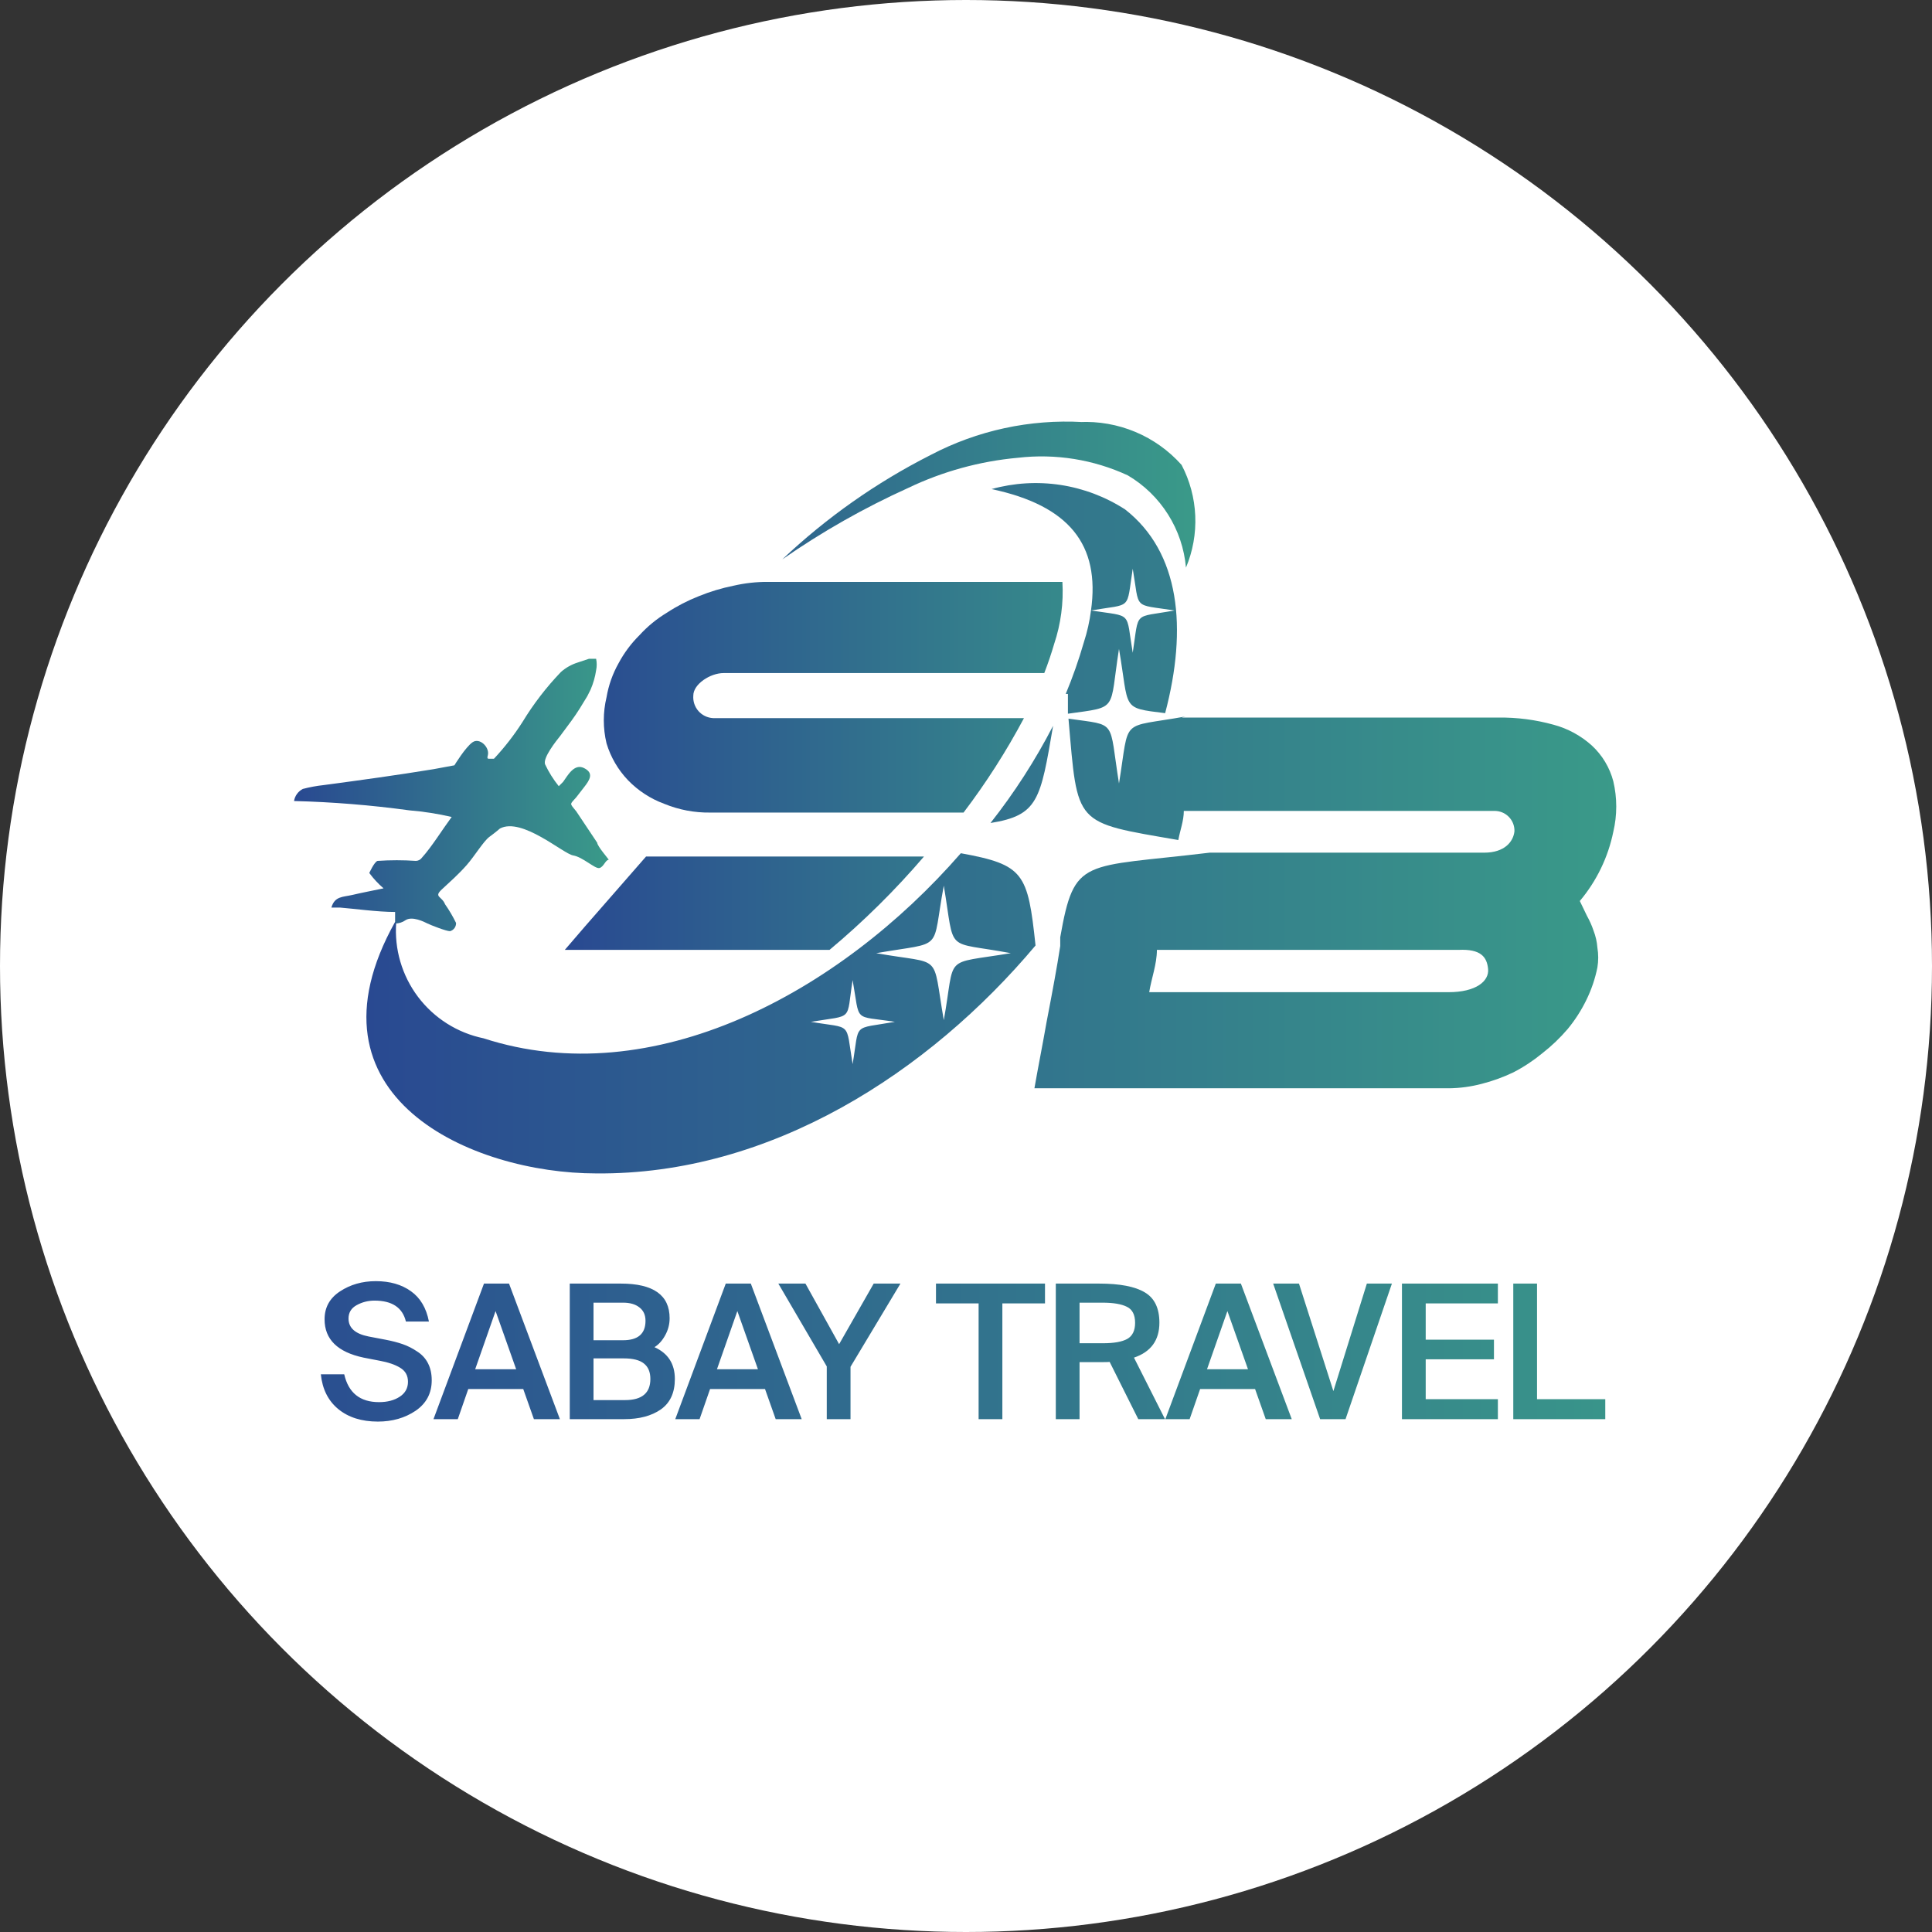
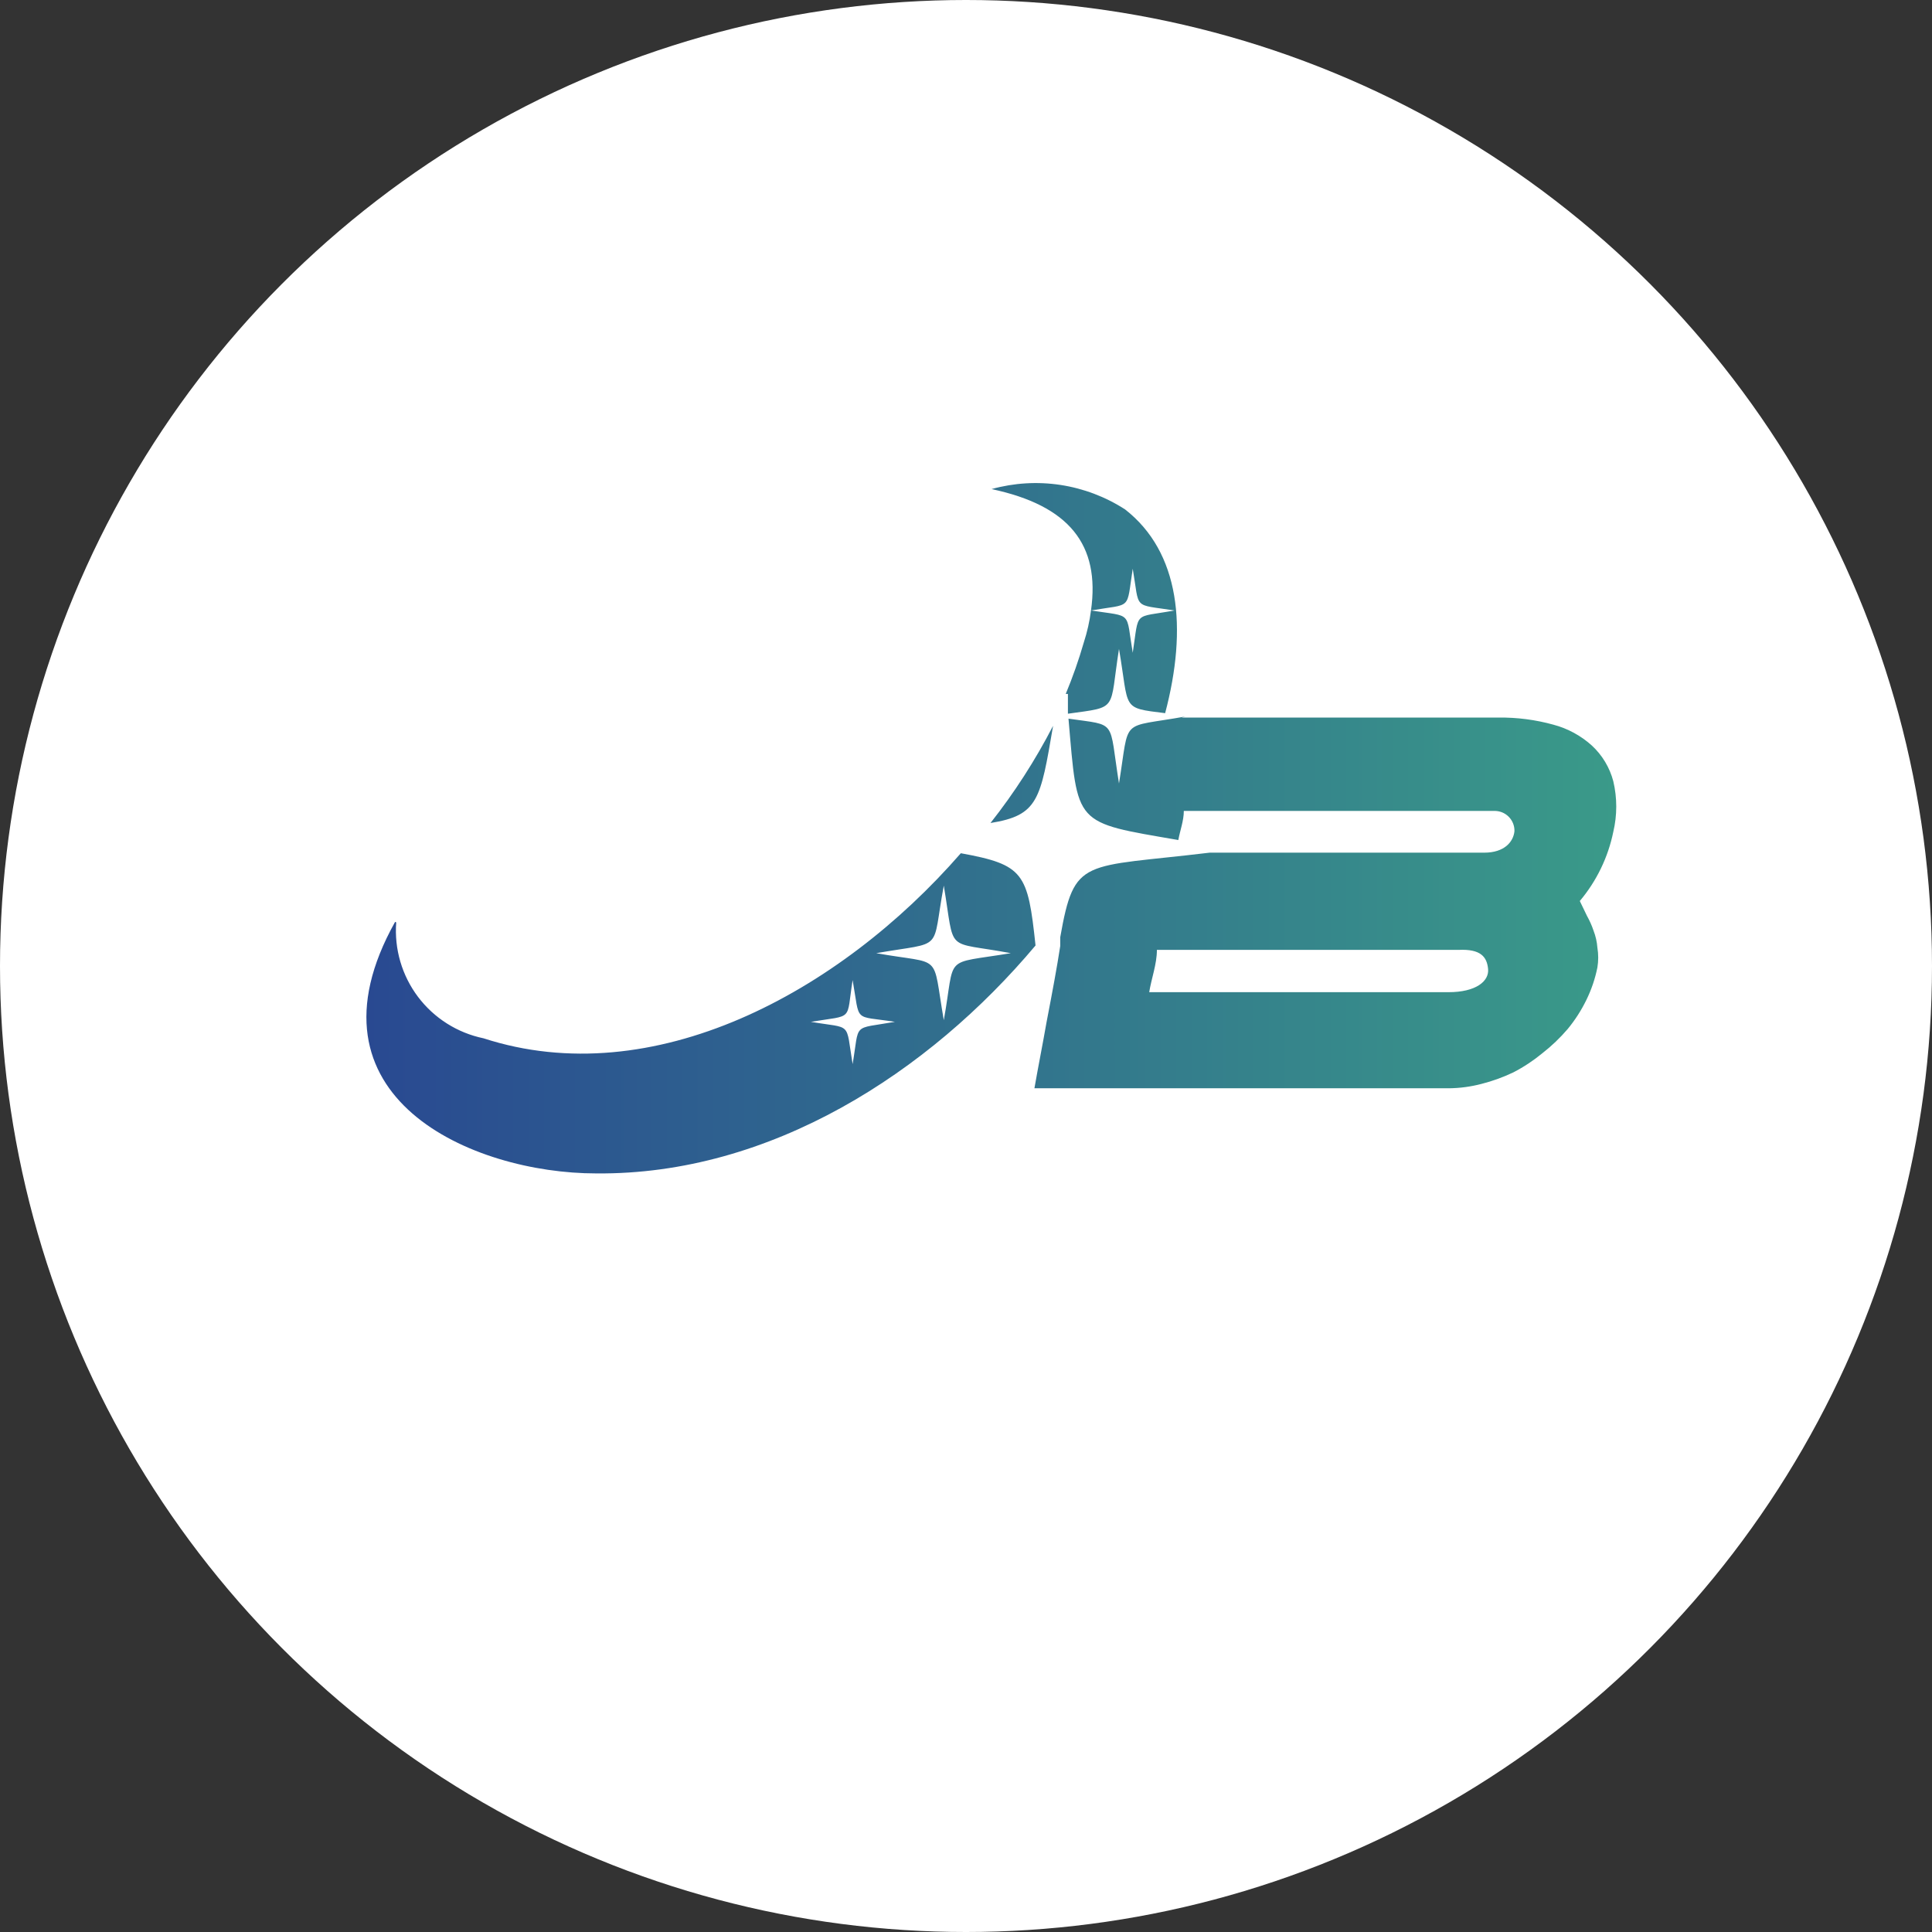
<svg xmlns="http://www.w3.org/2000/svg" width="89" height="89" viewBox="0 0 89 89" fill="none">
  <rect x="0" y="0" width="89" height="89" fill="#333333" stroke="none" />
  <circle cx="44.5" cy="44.5" r="44.5" fill="white" />
-   <path fill-rule="evenodd" clip-rule="evenodd" d="M44.285 37.432H32.723C31.994 37.443 31.271 37.305 30.597 37.028C29.966 36.796 29.395 36.424 28.928 35.94C28.47 35.46 28.132 34.879 27.941 34.245C27.773 33.546 27.773 32.818 27.941 32.119C28.034 31.568 28.223 31.037 28.497 30.55C28.751 30.075 29.075 29.64 29.459 29.26C29.828 28.855 30.254 28.506 30.724 28.223C31.186 27.92 31.678 27.666 32.191 27.464C32.706 27.254 33.24 27.093 33.785 26.983C34.308 26.862 34.843 26.802 35.379 26.806H48.941C48.998 27.774 48.869 28.745 48.561 29.665C48.435 30.095 48.283 30.55 48.106 31.006H33.33C32.723 31.006 31.938 31.512 31.938 32.043C31.928 32.172 31.944 32.301 31.984 32.423C32.025 32.545 32.089 32.658 32.174 32.755C32.259 32.852 32.363 32.93 32.479 32.986C32.595 33.042 32.721 33.074 32.849 33.081H47.17C46.36 34.604 45.43 36.059 44.387 37.432M49.877 19.443C47.446 19.304 45.023 19.828 42.868 20.961C40.371 22.226 38.071 23.845 36.037 25.769C37.864 24.498 39.804 23.397 41.831 22.48C43.422 21.718 45.135 21.247 46.891 21.088C48.62 20.887 50.371 21.167 51.952 21.898C52.705 22.341 53.341 22.959 53.807 23.698C54.274 24.437 54.557 25.277 54.633 26.148C54.95 25.393 55.096 24.578 55.061 23.76C55.026 22.942 54.811 22.142 54.431 21.417C53.843 20.758 53.116 20.238 52.302 19.897C51.487 19.556 50.607 19.401 49.725 19.443M36.24 39.456H29.762L26.954 42.67L26.018 43.758H38.213C39.781 42.447 41.236 41.009 42.565 39.456H36.24Z" fill="url(#paint0_linear_267_30)" />
  <path fill-rule="evenodd" clip-rule="evenodd" d="M66.729 45.706C67.994 45.706 68.601 45.2 68.551 44.643C68.5 44.087 68.222 43.707 67.184 43.758H53.294C53.294 44.415 53.041 45.073 52.94 45.706H66.729ZM39.277 45.149C39.632 47.148 39.277 46.768 41.225 47.072C39.227 47.426 39.606 47.072 39.277 49.02C38.948 47.021 39.277 47.401 37.354 47.072C39.353 46.743 38.974 47.072 39.277 45.149ZM43.477 40.797C44.009 43.985 43.477 43.328 46.564 43.909C43.376 44.441 44.034 43.909 43.477 46.996C42.921 43.808 43.477 44.466 40.365 43.909C43.553 43.353 42.895 43.909 43.477 40.797ZM54.433 33.055H69.031C69.886 33.045 70.738 33.156 71.562 33.384C72.22 33.559 72.827 33.889 73.333 34.346C73.811 34.789 74.153 35.359 74.319 35.99C74.5 36.755 74.5 37.553 74.319 38.318C74.079 39.493 73.548 40.589 72.776 41.506L73.105 42.189C73.227 42.407 73.329 42.635 73.409 42.872C73.506 43.123 73.566 43.388 73.586 43.656C73.636 43.958 73.636 44.266 73.586 44.567C73.482 45.085 73.312 45.586 73.08 46.06C72.847 46.539 72.558 46.99 72.219 47.401C71.87 47.81 71.48 48.183 71.056 48.514C70.641 48.856 70.192 49.153 69.715 49.4C69.244 49.625 68.753 49.803 68.247 49.931C67.76 50.059 67.258 50.127 66.754 50.133H47.652C47.829 49.121 48.032 48.109 48.209 47.097C48.487 45.655 48.689 44.567 48.841 43.581V43.176C49.499 39.456 49.853 39.988 55.723 39.279H68.374C69.31 39.279 69.715 38.773 69.765 38.292C69.769 38.169 69.747 38.045 69.701 37.93C69.655 37.815 69.587 37.711 69.499 37.623C69.411 37.535 69.306 37.466 69.191 37.42C69.076 37.375 68.953 37.353 68.829 37.356H54.534C54.534 37.812 54.357 38.267 54.281 38.697C49.448 37.862 49.651 38.065 49.221 33.106C51.498 33.435 51.068 33.106 51.548 36.091C52.054 32.979 51.548 33.561 54.61 33.005M49.094 31.967C49.417 31.191 49.696 30.397 49.929 29.589C50.084 29.111 50.194 28.62 50.258 28.122C52.206 28.425 51.852 28.122 52.181 30.07C52.484 28.096 52.181 28.476 54.104 28.122C52.156 27.818 52.51 28.122 52.181 26.199C51.877 28.147 52.181 27.793 50.258 28.122C50.688 25.085 49.246 23.289 45.678 22.53C46.711 22.243 47.793 22.178 48.853 22.339C49.913 22.501 50.926 22.885 51.827 23.466C54.357 25.44 54.711 28.931 53.674 32.853C51.624 32.6 52.029 32.701 51.548 29.893C51.093 32.777 51.548 32.549 49.195 32.878C49.195 32.6 49.195 32.296 49.195 31.967M45.628 37.913C46.73 36.516 47.696 35.016 48.512 33.435C47.93 36.85 47.829 37.559 45.628 37.913ZM18.252 42.492C18.159 43.719 18.516 44.938 19.256 45.921C19.997 46.903 21.07 47.582 22.275 47.831C30.068 50.361 38.645 45.756 44.262 39.305C47.171 39.836 47.348 40.215 47.703 43.555C42.794 49.4 35.507 54.131 27.462 54.055C21.769 54.055 13.673 50.564 18.201 42.467" fill="url(#paint1_linear_267_30)" />
-   <path fill-rule="evenodd" clip-rule="evenodd" d="M27.461 30.347C27.498 30.522 27.498 30.703 27.461 30.878C27.416 31.183 27.33 31.481 27.208 31.764L27.056 32.068C26.828 32.447 26.601 32.827 26.322 33.206L25.816 33.889C25.614 34.142 25.007 34.901 25.108 35.205C25.278 35.566 25.49 35.906 25.741 36.217L25.943 36.014C26.145 35.736 26.449 35.154 26.904 35.382C27.36 35.61 27.183 35.913 26.904 36.267L26.55 36.723C26.247 37.077 26.221 36.976 26.55 37.381L27.512 38.823C27.512 38.975 28.043 39.582 28.043 39.607C27.891 39.607 27.815 39.936 27.613 39.987C27.41 40.037 26.854 39.481 26.398 39.405C25.943 39.329 24.045 37.634 23.033 38.165C23.033 38.165 22.831 38.342 22.552 38.545C22.274 38.747 21.869 39.43 21.49 39.86C21.11 40.29 20.731 40.619 20.351 40.974C19.972 41.328 20.351 41.277 20.503 41.657C20.694 41.93 20.863 42.217 21.009 42.517C21.012 42.602 20.986 42.686 20.936 42.755C20.885 42.824 20.813 42.874 20.731 42.896C20.554 42.896 19.845 42.618 19.693 42.542C19.542 42.466 18.985 42.188 18.681 42.39C18.541 42.489 18.373 42.542 18.201 42.542C18.201 42.542 18.201 42.163 18.201 42.011C17.391 42.011 16.303 41.859 15.671 41.809H15.266C15.418 41.277 15.797 41.328 16.227 41.227C16.657 41.125 17.189 41.024 17.669 40.923C17.424 40.712 17.203 40.475 17.012 40.215C17.012 40.215 17.239 39.709 17.391 39.658C17.981 39.618 18.573 39.618 19.162 39.658C19.217 39.656 19.271 39.641 19.319 39.615C19.367 39.589 19.409 39.551 19.44 39.506C19.896 39 20.377 38.216 20.807 37.634C20.166 37.486 19.514 37.384 18.858 37.33C17.097 37.089 15.323 36.945 13.545 36.9C13.564 36.782 13.611 36.67 13.681 36.573C13.751 36.477 13.844 36.398 13.95 36.343C14.266 36.26 14.587 36.201 14.912 36.166C16.607 35.939 18.277 35.711 19.972 35.433L20.933 35.255C20.933 35.255 21.439 34.42 21.768 34.193C22.097 33.965 22.552 34.42 22.477 34.775C22.401 35.129 22.477 34.775 22.477 34.952H22.755C23.245 34.429 23.686 33.861 24.071 33.257C24.575 32.427 25.169 31.655 25.842 30.954C26.062 30.76 26.321 30.613 26.601 30.524L27.132 30.347C27.284 30.347 27.512 30.347 27.562 30.347" fill="url(#paint2_linear_267_30)" />
-   <path d="M17.51 62.688L16.752 62.541C15.552 62.288 14.952 61.7 14.952 60.775C14.952 60.23 15.187 59.802 15.658 59.492C16.135 59.176 16.686 59.018 17.312 59.018C17.961 59.018 18.501 59.173 18.932 59.483C19.362 59.788 19.638 60.253 19.759 60.879H18.699C18.544 60.236 18.062 59.914 17.252 59.914C16.959 59.914 16.686 59.983 16.434 60.121C16.181 60.258 16.055 60.465 16.055 60.741C16.055 61.172 16.365 61.447 16.985 61.568L17.752 61.714C18.056 61.772 18.323 61.841 18.553 61.921C18.782 62.001 19.003 62.113 19.216 62.257C19.434 62.395 19.601 62.576 19.716 62.8C19.831 63.024 19.888 63.285 19.888 63.584C19.888 64.181 19.641 64.649 19.147 64.988C18.653 65.321 18.073 65.487 17.407 65.487C16.66 65.487 16.052 65.295 15.581 64.91C15.116 64.525 14.849 63.991 14.78 63.308H15.857C16.052 64.163 16.586 64.591 17.459 64.591C17.843 64.591 18.162 64.508 18.415 64.341C18.668 64.175 18.794 63.945 18.794 63.652C18.794 63.365 18.673 63.15 18.432 63.006C18.197 62.863 17.889 62.757 17.51 62.688ZM19.969 65.375L22.295 59.13H23.449L25.792 65.375H24.595L24.104 63.988H21.571L21.089 65.375H19.969ZM22.829 60.396L21.89 63.075H23.777L22.829 60.396ZM26.247 65.375V59.13H28.599C30.098 59.13 30.847 59.661 30.847 60.724C30.847 61.005 30.778 61.269 30.64 61.516C30.508 61.757 30.345 61.938 30.149 62.059C30.775 62.34 31.088 62.828 31.088 63.523C31.088 64.155 30.873 64.623 30.442 64.927C30.011 65.226 29.449 65.375 28.754 65.375H26.247ZM27.341 62.576V64.497H28.797C29.572 64.497 29.96 64.172 29.96 63.523C29.96 63.202 29.859 62.963 29.658 62.808C29.463 62.653 29.156 62.576 28.736 62.576H27.341ZM27.341 60.009V61.74H28.702C29.391 61.74 29.736 61.441 29.736 60.844C29.736 60.574 29.641 60.367 29.451 60.224C29.268 60.08 29.018 60.009 28.702 60.009H27.341ZM31.107 65.375L33.433 59.13H34.587L36.931 65.375H35.733L35.242 63.988H32.71L32.227 65.375H31.107ZM33.967 60.396L33.028 63.075H34.915L33.967 60.396ZM35.855 59.13H37.104L38.655 61.921L40.248 59.13H41.48L39.18 62.963V65.375H38.086V62.946L35.855 59.13ZM45.081 65.375V60.043H43.117V59.13H48.139V60.043H46.175V65.375H45.081ZM52.436 65.375L51.118 62.739C51.049 62.745 50.94 62.748 50.791 62.748H49.731V65.375H48.637V59.13H50.627C51.586 59.13 52.29 59.265 52.737 59.535C53.185 59.799 53.409 60.264 53.409 60.93C53.409 61.74 53.019 62.277 52.238 62.541L53.668 65.375H52.436ZM50.782 60.009H49.731V61.878H50.816C51.316 61.878 51.687 61.812 51.928 61.68C52.169 61.542 52.29 61.295 52.29 60.939C52.29 60.566 52.163 60.319 51.91 60.198C51.658 60.072 51.282 60.009 50.782 60.009ZM53.683 65.375L56.008 59.13H57.163L59.506 65.375H58.308L57.817 63.988H55.285L54.802 65.375H53.683ZM56.542 60.396L55.603 63.075H57.49L56.542 60.396ZM58.65 59.13H59.839L61.424 64.083L62.966 59.13H64.12L61.984 65.375H60.813L58.65 59.13ZM64.583 65.375V59.13H69.002V60.043H65.677V61.714H68.821V62.619H65.677V64.454H69.002V65.375H64.583ZM70.805 59.13V64.454H73.949V65.375H69.711V59.13H70.805Z" fill="url(#paint3_linear_267_30)" />
  <defs>
    <linearGradient id="paint0_linear_267_30" x1="55.066" y1="31.59" x2="26.018" y2="31.59" gradientUnits="userSpaceOnUse">
      <stop stop-color="#3A9A89" />
      <stop offset="1" stop-color="#294991" />
    </linearGradient>
    <linearGradient id="paint1_linear_267_30" x1="74.455" y1="38.154" x2="16.878" y2="38.154" gradientUnits="userSpaceOnUse">
      <stop stop-color="#3A9A89" />
      <stop offset="1" stop-color="#294991" />
    </linearGradient>
    <linearGradient id="paint2_linear_267_30" x1="28.043" y1="36.622" x2="13.545" y2="36.622" gradientUnits="userSpaceOnUse">
      <stop stop-color="#3A9A89" />
      <stop offset="1" stop-color="#294991" />
    </linearGradient>
    <linearGradient id="paint3_linear_267_30" x1="78.95" y1="62.204" x2="9.558" y2="62.204" gradientUnits="userSpaceOnUse">
      <stop stop-color="#3A9A89" />
      <stop offset="1" stop-color="#294991" />
    </linearGradient>
  </defs>
</svg>